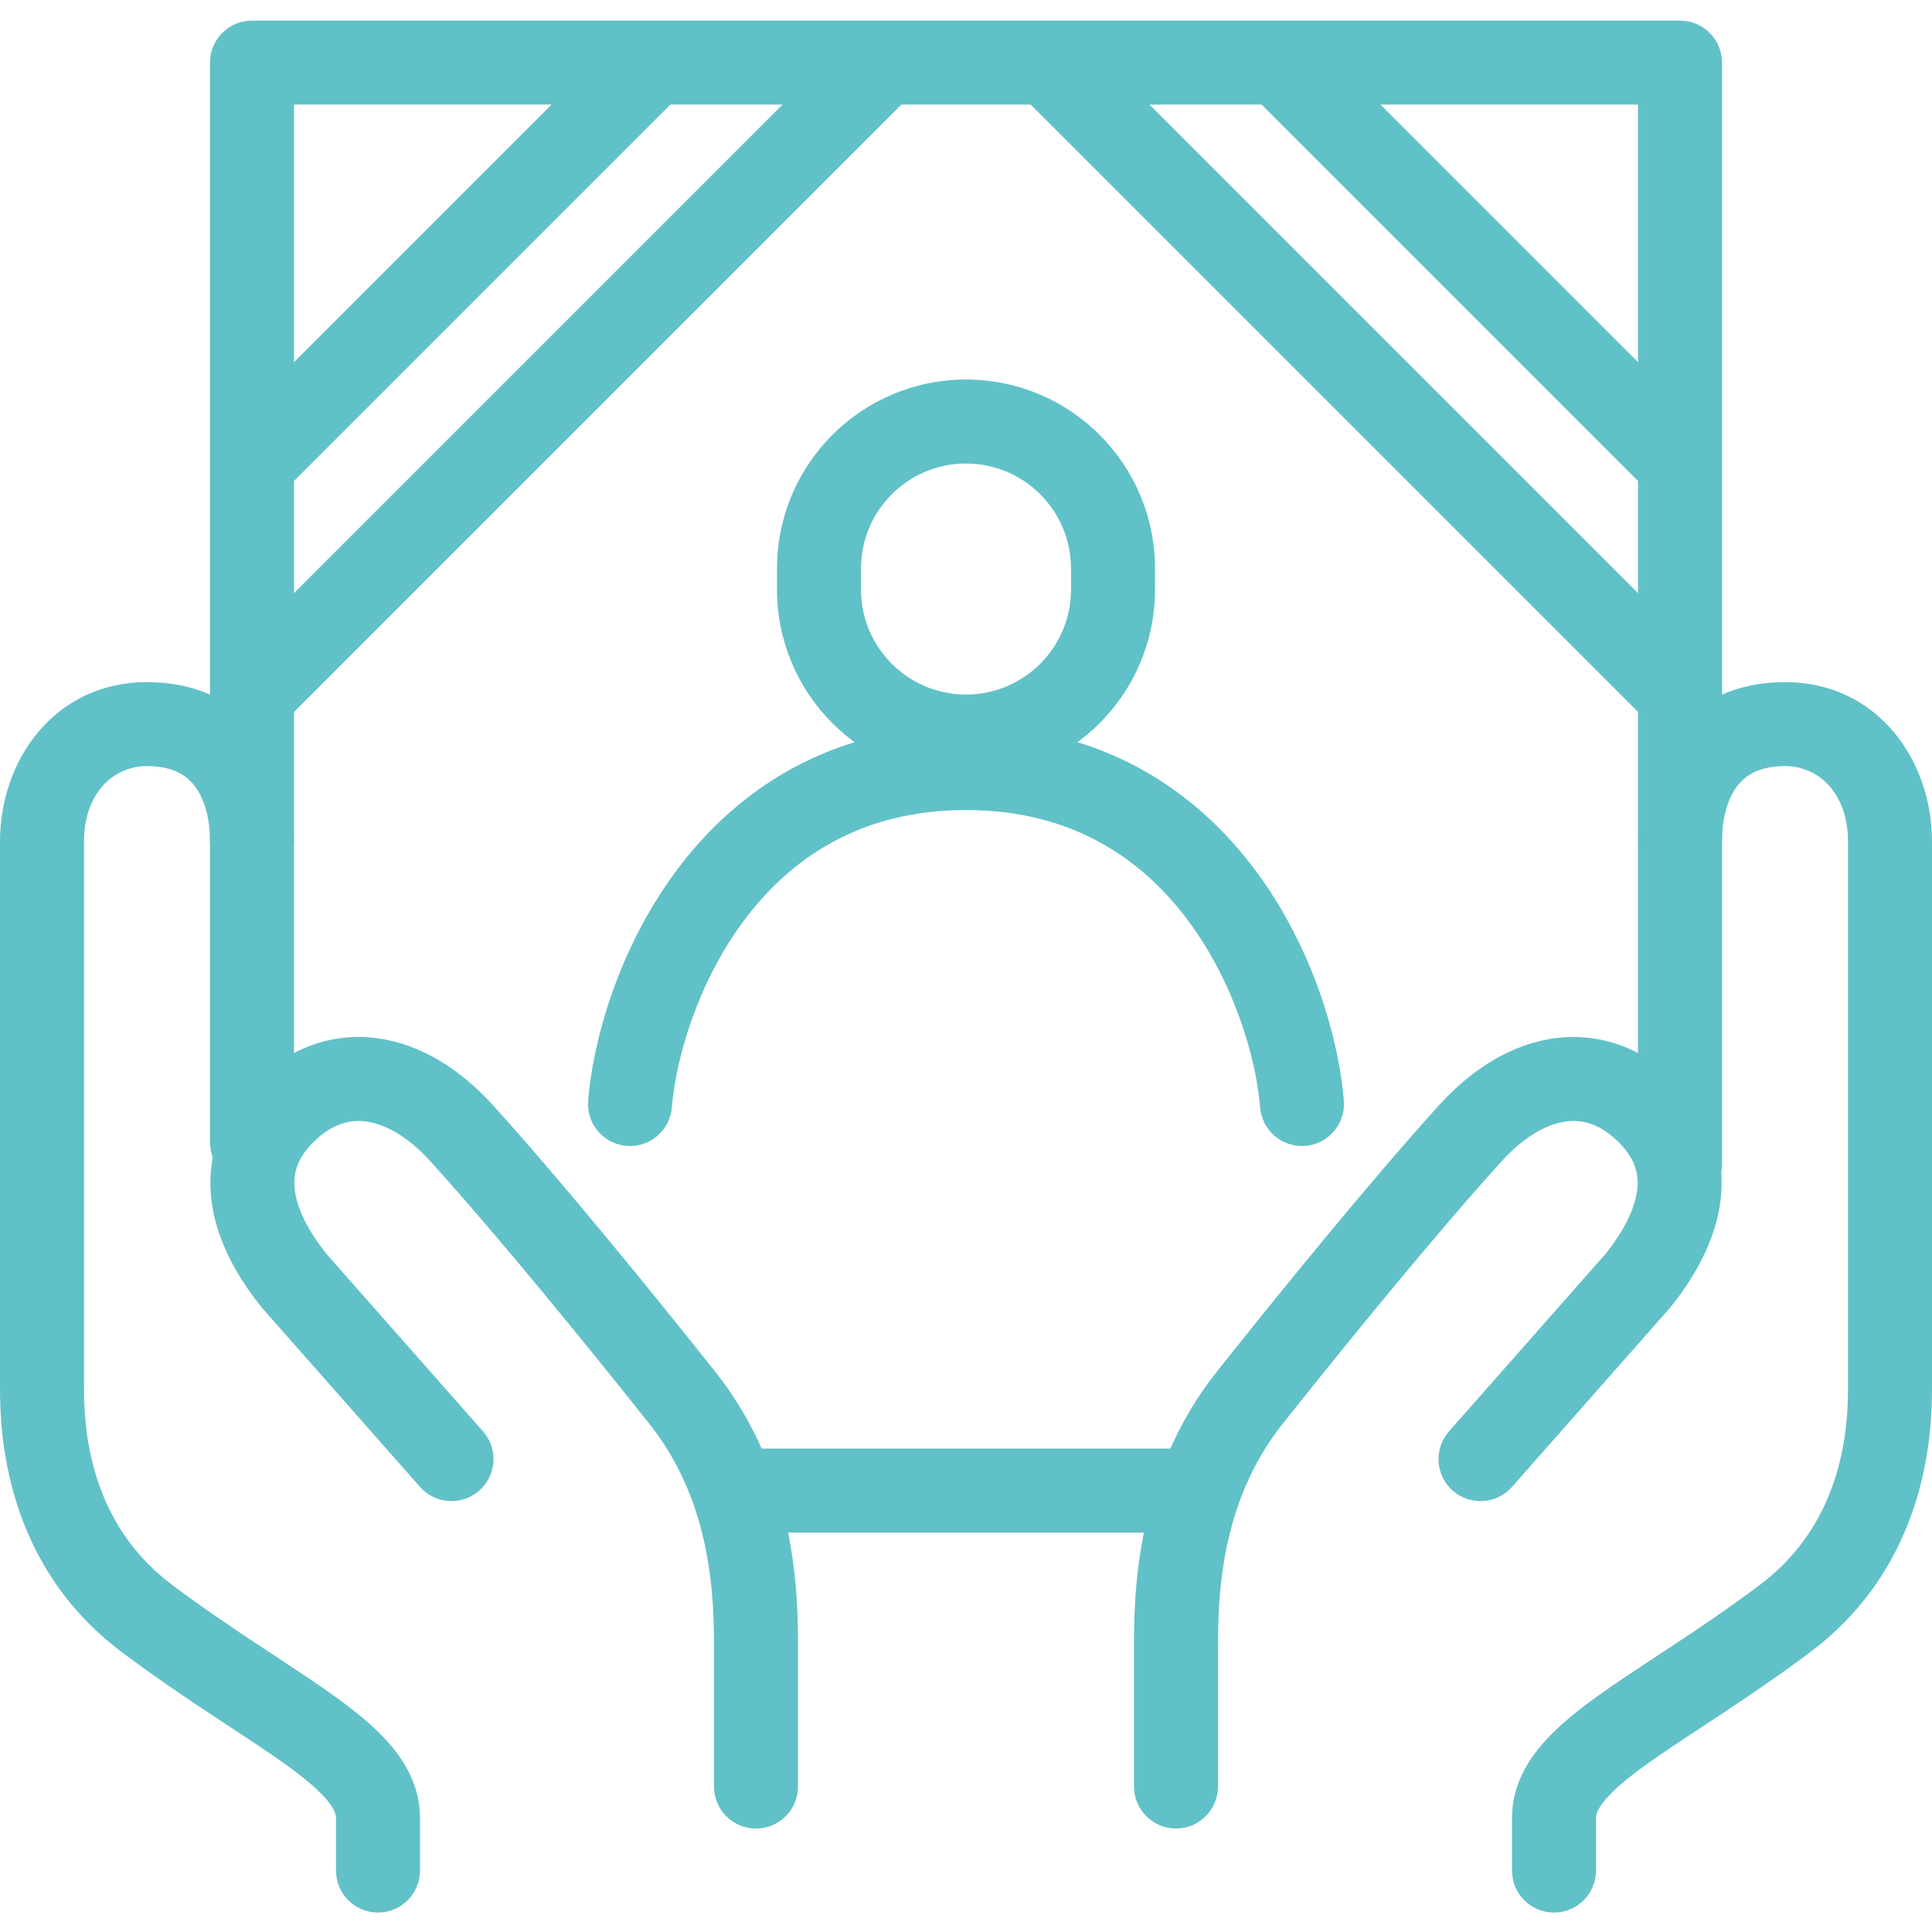
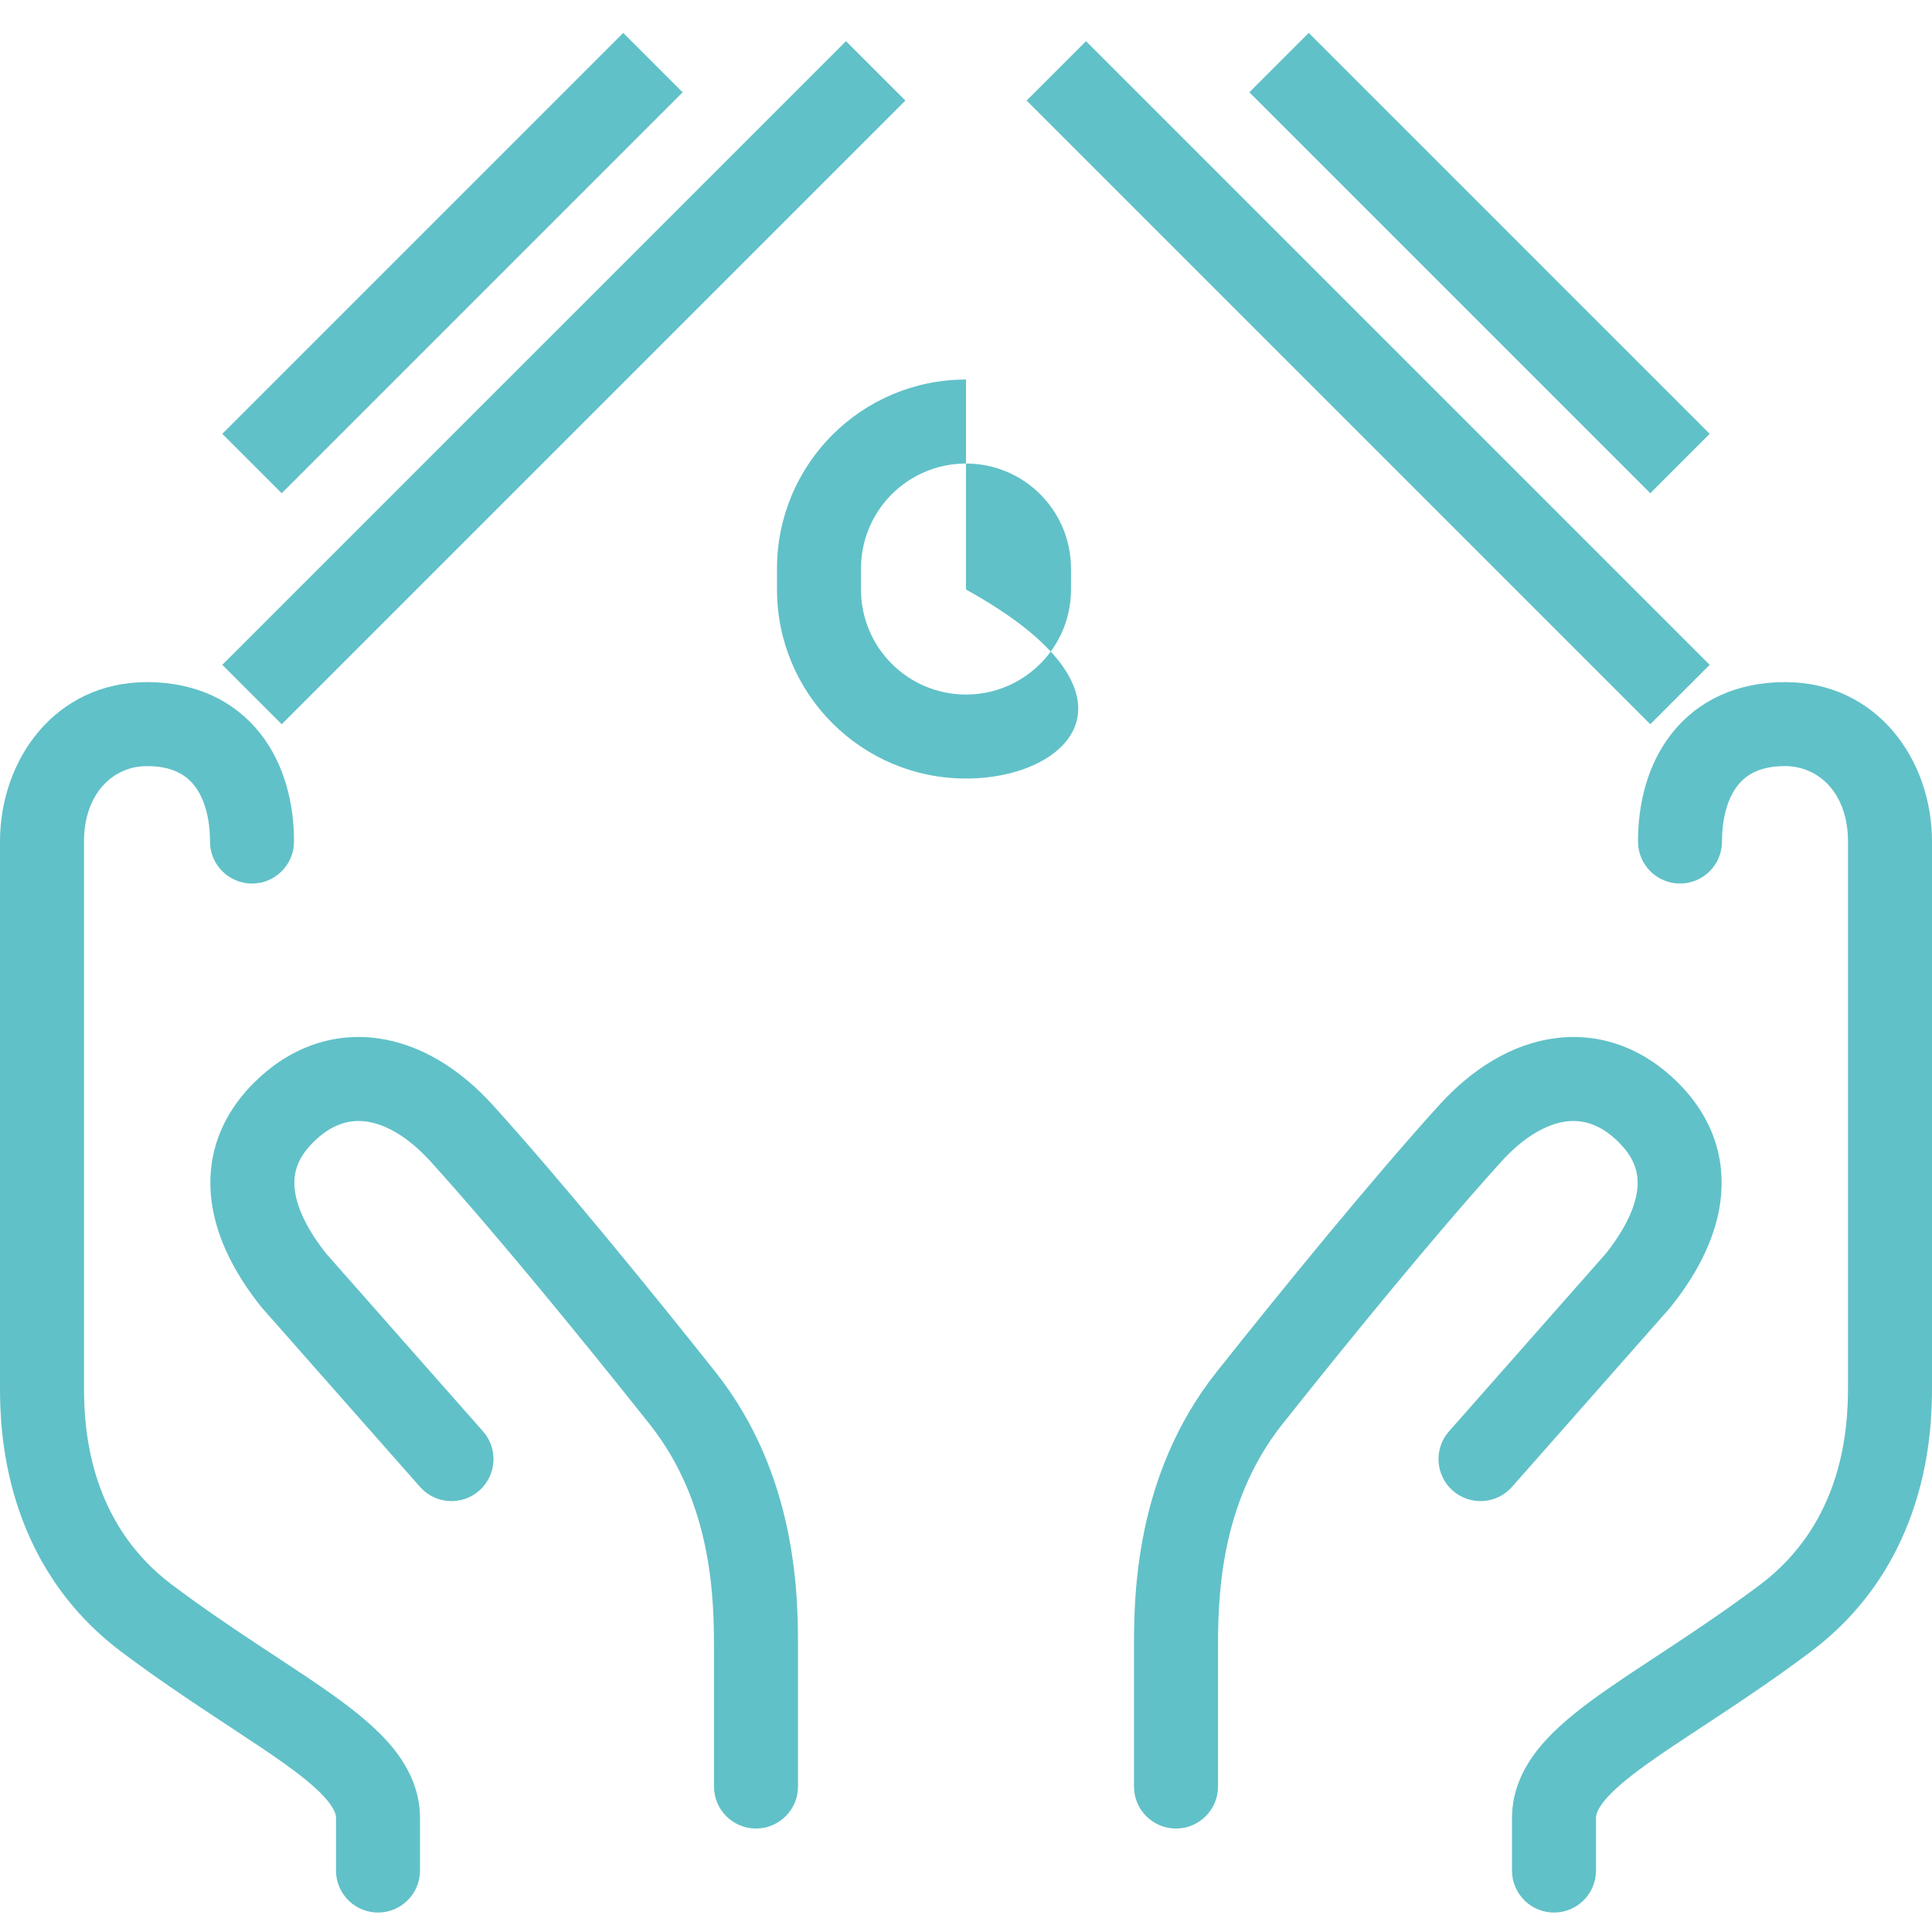
<svg xmlns="http://www.w3.org/2000/svg" width="750" height="750" viewBox="0 0 750 750" fill="none">
-   <path fill-rule="evenodd" clip-rule="evenodd" d="M301.631 220.705C301.631 180.184 334.48 147.336 375 147.336C415.521 147.336 448.37 180.184 448.37 220.705V228.857C448.37 269.378 415.521 302.227 375 302.227C334.48 302.227 301.631 269.378 301.631 228.857V220.705ZM375 179.944C352.489 179.944 334.24 198.193 334.24 220.705V228.857C334.24 251.369 352.489 269.618 375 269.618C397.512 269.618 415.761 251.369 415.761 228.857V220.705C415.761 198.193 397.512 179.944 375 179.944Z" fill="#61C1C8" />
-   <path fill-rule="evenodd" clip-rule="evenodd" d="M288.486 357.773C270.23 382.477 262.229 412.055 260.82 429.87C260.11 438.847 252.258 445.549 243.281 444.839C234.305 444.129 227.603 436.277 228.313 427.3C230.127 404.354 239.852 368.715 262.262 338.392C285.129 307.45 321.492 281.846 375.001 281.846C428.511 281.846 464.873 307.45 487.741 338.392C510.15 368.715 519.875 404.354 521.69 427.3C522.399 436.277 515.698 444.129 506.721 444.839C497.745 445.549 489.892 438.847 489.182 429.87C487.774 412.055 479.773 382.477 461.516 357.773C443.717 333.688 416.474 314.455 375.001 314.455C333.528 314.455 306.285 333.688 288.486 357.773Z" fill="#61C1C8" />
+   <path fill-rule="evenodd" clip-rule="evenodd" d="M301.631 220.705C301.631 180.184 334.48 147.336 375 147.336V228.857C448.37 269.378 415.521 302.227 375 302.227C334.48 302.227 301.631 269.378 301.631 228.857V220.705ZM375 179.944C352.489 179.944 334.24 198.193 334.24 220.705V228.857C334.24 251.369 352.489 269.618 375 269.618C397.512 269.618 415.761 251.369 415.761 228.857V220.705C415.761 198.193 397.512 179.944 375 179.944Z" fill="#61C1C8" />
  <path fill-rule="evenodd" clip-rule="evenodd" d="M264.995 35.834L109.354 191.474L86.296 168.416L241.937 12.776L264.995 35.834Z" fill="#61C1C8" />
  <path fill-rule="evenodd" clip-rule="evenodd" d="M485.005 35.834L640.646 191.474L663.704 168.416L508.063 12.776L485.005 35.834Z" fill="#61C1C8" />
  <path fill-rule="evenodd" clip-rule="evenodd" d="M351.461 39.041L109.354 281.148L86.296 258.09L328.404 15.983L351.461 39.041Z" fill="#61C1C8" />
  <path fill-rule="evenodd" clip-rule="evenodd" d="M398.539 39.041L640.646 281.148L663.704 258.09L421.596 15.983L398.539 39.041Z" fill="#61C1C8" />
  <path fill-rule="evenodd" clip-rule="evenodd" d="M4.10483e-08 326.683C4.10483e-08 294.772 21.465 264.794 57.065 264.794C75.805 264.794 90.898 271.97 100.912 284.579C110.49 296.636 114.13 312.002 114.13 326.683C114.13 335.688 106.831 342.988 97.826 342.988C88.821 342.988 81.522 335.688 81.522 326.683C81.522 316.907 79.048 309.481 75.378 304.86C72.145 300.79 66.857 297.402 57.065 297.402C43.751 297.402 32.609 308.184 32.609 326.683V538.64C32.608 554.197 34.379 590.919 66.847 615.27C78.682 624.146 90.08 631.832 100.699 638.848C102.775 640.219 104.837 641.576 106.876 642.917C115.102 648.327 122.952 653.489 129.76 658.383C138.202 664.45 146.211 670.908 152.167 678.104C158.303 685.519 163.044 694.68 163.044 705.759V726.14C163.044 735.144 155.744 742.444 146.739 742.444C137.735 742.444 130.435 735.144 130.435 726.14V705.759C130.435 704.61 130.081 702.562 127.045 698.895C123.83 695.009 118.592 690.513 110.729 684.861C104.524 680.402 97.413 675.725 89.26 670.361C87.152 668.974 84.974 667.542 82.724 666.055C71.943 658.932 59.903 650.823 47.282 641.357C1.49 607.013 -0 555.691 4.10483e-08 538.64C4.10483e-08 538.64 4.10483e-08 538.64 4.10483e-08 538.64V326.683ZM146.104 403.001C163.082 405.162 178.623 414.963 191.438 429.126C217.623 458.067 251.867 500.022 277.715 532.578C309.793 572.98 309.786 620.657 309.783 640.005L309.783 693.531C309.783 702.536 302.483 709.835 293.479 709.835C284.474 709.835 277.174 702.536 277.174 693.531V640.542C277.174 621.488 276.863 583.946 252.177 552.854C226.41 520.4 192.703 479.128 167.258 451.004C157.945 440.711 149.029 436.245 141.988 435.349C135.511 434.525 128.602 436.424 121.583 443.442C114.991 450.034 113.651 456.165 114.49 462.319C115.451 469.36 119.549 477.733 126.626 486.649L187.497 555.637C193.455 562.389 192.811 572.692 186.059 578.65C179.307 584.607 169.004 583.963 163.046 577.211L101.905 507.918C101.731 507.721 101.563 507.52 101.399 507.316C92.316 495.962 84.267 482.024 82.181 466.725C79.963 450.46 84.737 434.172 98.525 420.384C111.887 407.022 128.562 400.769 146.104 403.001Z" fill="#61C1C8" />
  <path fill-rule="evenodd" clip-rule="evenodd" d="M750 326.683C750 294.772 728.535 264.794 692.935 264.794C674.195 264.794 659.102 271.97 649.088 284.579C639.51 296.636 635.87 312.002 635.87 326.683C635.87 335.688 643.169 342.988 652.174 342.988C661.179 342.988 668.478 335.688 668.478 326.683C668.478 316.907 670.952 309.481 674.622 304.86C677.855 300.79 683.143 297.402 692.935 297.402C706.249 297.402 717.391 308.184 717.391 326.683V538.64C717.392 554.197 715.621 590.919 683.153 615.27C671.318 624.146 659.92 631.832 649.301 638.848C647.225 640.219 645.163 641.576 643.124 642.917C634.898 648.327 627.048 653.489 620.24 658.383C611.798 664.45 603.789 670.908 597.833 678.104C591.697 685.519 586.956 694.68 586.956 705.759V726.14C586.956 735.144 594.256 742.444 603.261 742.444C612.265 742.444 619.565 735.144 619.565 726.14V705.759C619.565 704.61 619.919 702.562 622.955 698.895C626.17 695.009 631.408 690.513 639.271 684.861C645.476 680.402 652.586 675.725 660.74 670.361C662.848 668.974 665.026 667.542 667.276 666.055C678.057 658.932 690.097 650.823 702.718 641.357C748.51 607.013 750 555.691 750 538.64C750 538.64 750 538.64 750 538.64V326.683ZM603.896 403.001C586.918 405.162 571.377 414.963 558.562 429.126C532.377 458.067 498.133 500.022 472.285 532.578C440.207 572.98 440.214 620.657 440.217 640.005L440.217 693.531C440.217 702.536 447.517 709.835 456.521 709.835C465.526 709.835 472.826 702.536 472.826 693.531V640.542C472.826 621.488 473.137 583.946 497.823 552.854C523.59 520.4 557.297 479.128 582.742 451.004C592.055 440.711 600.971 436.245 608.012 435.349C614.489 434.525 621.398 436.424 628.417 443.442C635.009 450.034 636.349 456.165 635.51 462.319C634.549 469.36 630.451 477.733 623.374 486.649L562.503 555.637C556.545 562.389 557.189 572.692 563.941 578.65C570.693 584.607 580.996 583.963 586.954 577.211L648.095 507.918C648.269 507.721 648.437 507.52 648.601 507.316C657.684 495.962 665.733 482.024 667.819 466.725C670.037 450.46 665.263 434.172 651.475 420.384C638.113 407.022 621.438 400.769 603.896 403.001Z" fill="#61C1C8" />
-   <path fill-rule="evenodd" clip-rule="evenodd" d="M81.522 24.304C81.522 15.3 88.821 8 97.826 8H652.174C661.178 8 668.478 15.3 668.478 24.304V451.893C668.478 460.898 661.178 468.197 652.174 468.197C643.169 468.197 635.869 460.898 635.869 451.893V40.609H114.13V443.494C114.13 452.498 106.83 459.798 97.826 459.798C88.821 459.798 81.522 452.498 81.522 443.494V24.304ZM274.703 578.652C274.703 569.647 282.003 562.348 291.008 562.348H458.992C467.996 562.348 475.296 569.647 475.296 578.652C475.296 587.657 467.996 594.956 458.992 594.956H291.008C282.003 594.956 274.703 587.657 274.703 578.652Z" fill="#61C1C8" />
</svg>